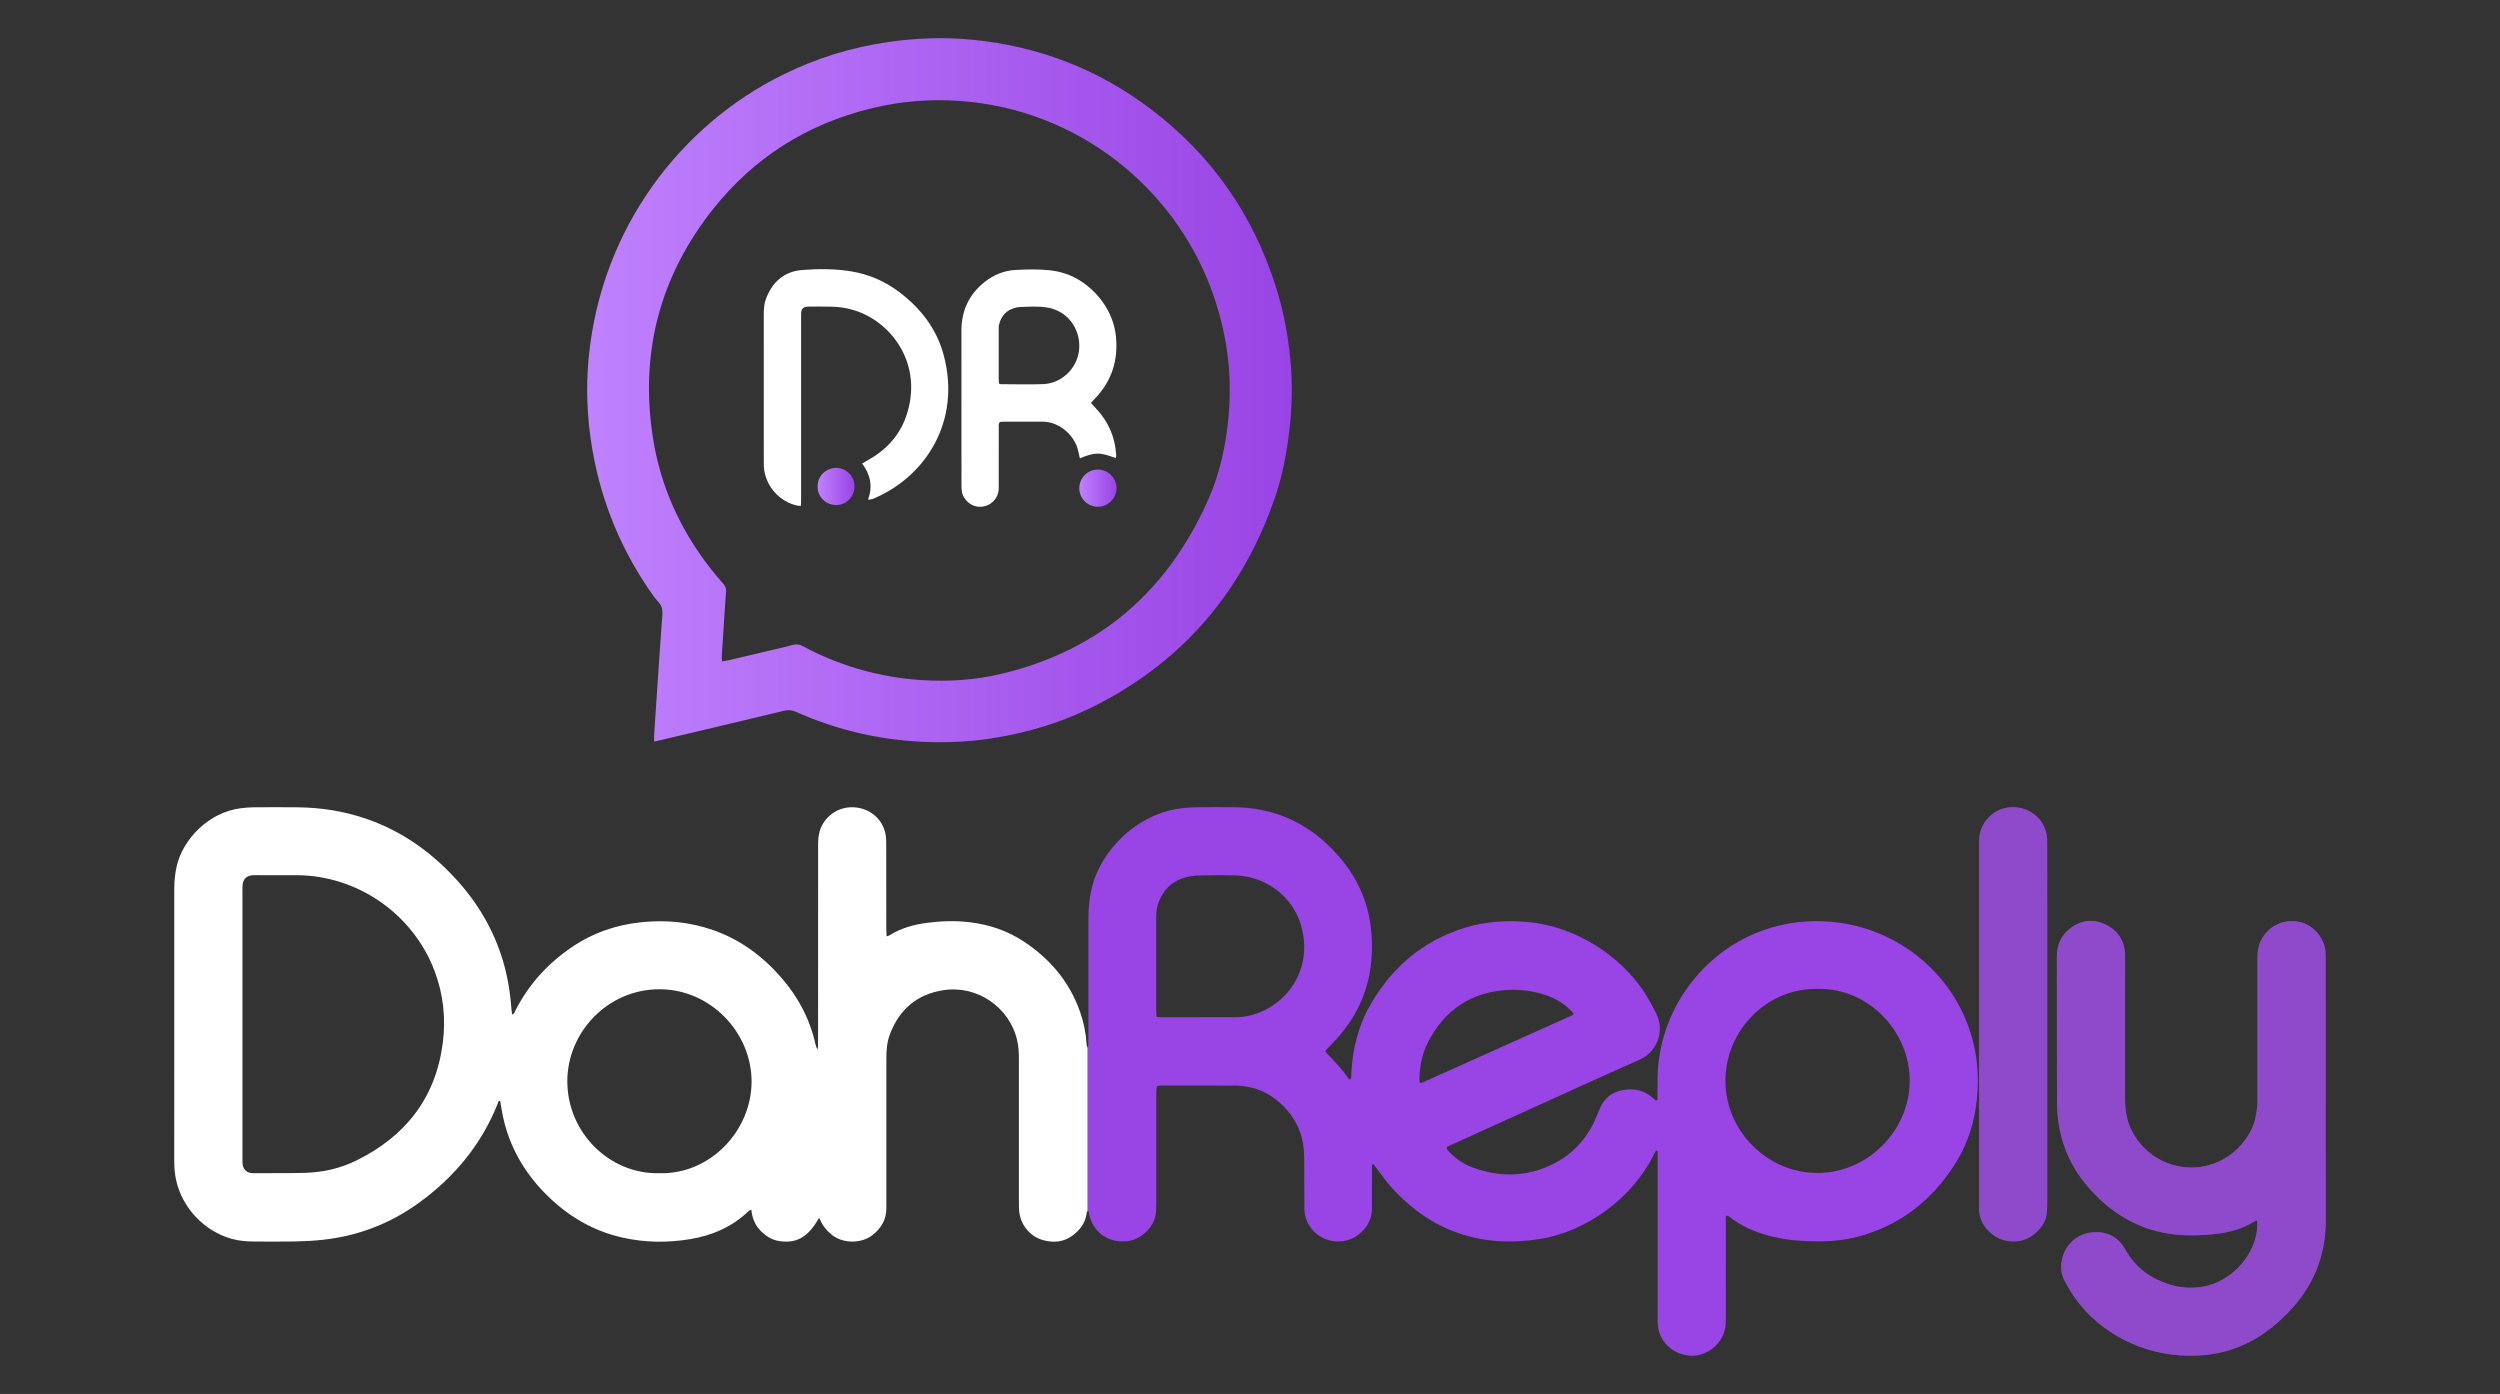
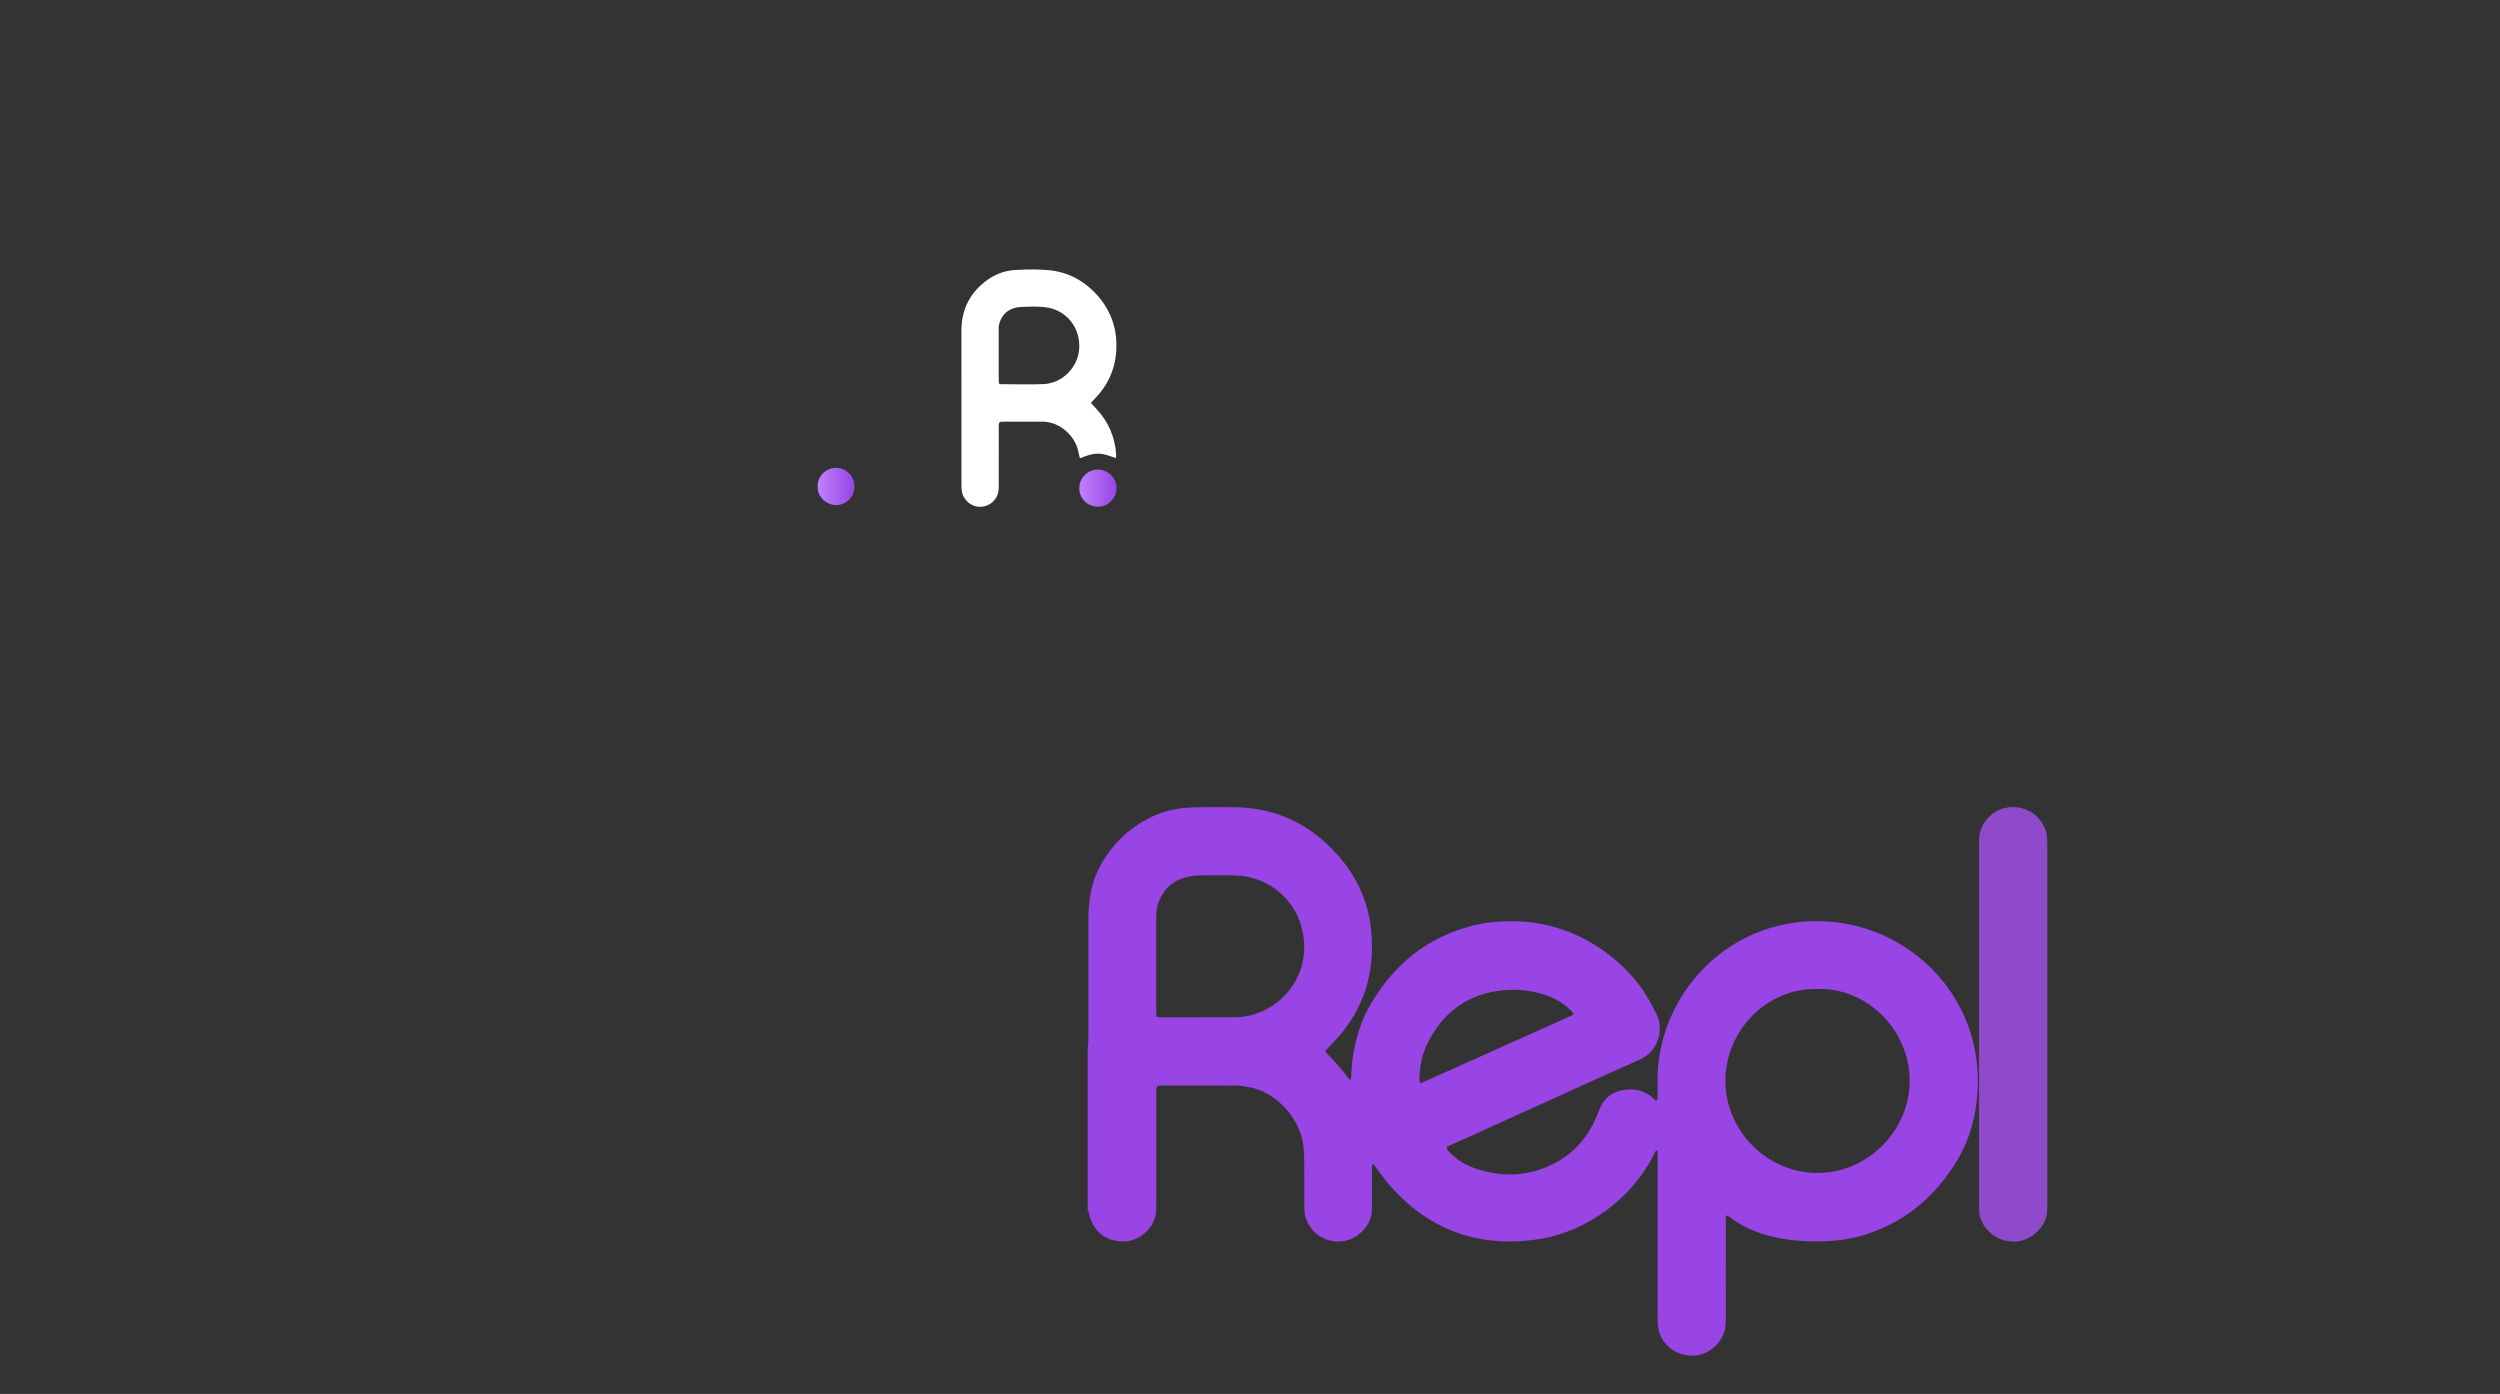
<svg xmlns="http://www.w3.org/2000/svg" width="165" height="92" viewBox="0 0 165 92" fill="none">
  <rect x="0" y="0" width="165" height="92" fill="#333333" stroke="none" />
-   <path d="M67.602 62.16C66.5 61.427 65.28 61.014 63.965 60.863C63.03 60.754 62.1 60.786 61.175 60.909C60.305 61.023 59.467 61.255 58.711 61.728C58.665 61.758 58.607 61.768 58.514 61.802C58.507 61.603 58.495 61.441 58.495 61.278C58.493 59.427 58.498 57.576 58.491 55.725C58.491 55.451 58.481 55.168 58.412 54.908C58.145 53.895 57.21 53.238 56.139 53.28C55.111 53.32 54.241 54.059 54.046 55.08C54.005 55.303 53.995 55.535 53.995 55.764C53.993 59.65 53.993 63.535 53.993 67.421C53.993 67.956 53.993 68.492 53.991 69.026C53.991 69.107 53.974 69.186 53.965 69.267C53.886 69.153 53.849 69.042 53.824 68.926C53.448 67.246 52.669 65.776 51.537 64.489C50.305 63.083 48.841 62.004 47.064 61.385C45.538 60.854 43.97 60.701 42.362 60.863C40.669 61.032 39.113 61.573 37.709 62.533C36.141 63.607 34.896 64.973 34.028 66.671C33.975 66.773 33.952 66.903 33.833 66.961C33.812 66.943 33.796 66.933 33.796 66.924C33.782 66.834 33.768 66.743 33.761 66.653C33.68 65.551 33.511 64.468 33.193 63.408C32.576 61.348 31.507 59.55 30.052 57.975C28.417 56.203 26.501 54.848 24.209 54.053C22.736 53.54 21.217 53.301 19.663 53.282C18.684 53.271 17.705 53.276 16.726 53.282C16.452 53.285 16.176 53.31 15.905 53.343C13.783 53.598 12.047 55.393 11.653 57.21C11.549 57.69 11.502 58.175 11.502 58.666C11.505 62.568 11.502 66.467 11.502 70.369C11.502 72.433 11.505 74.5 11.5 76.564C11.5 77.01 11.528 77.453 11.623 77.887C12.022 79.717 13.483 81.257 15.288 81.763C15.78 81.9 16.281 81.939 16.786 81.941C17.672 81.941 18.561 81.955 19.447 81.937C20.073 81.923 20.702 81.895 21.324 81.825C23.62 81.573 25.717 80.775 27.593 79.427C29.955 77.729 31.757 75.572 32.845 72.851C32.875 72.776 32.864 72.656 33.012 72.66C33.072 73.001 33.123 73.345 33.195 73.686C33.611 75.641 34.557 77.307 35.946 78.731C37.38 80.202 39.069 81.227 41.082 81.681C42.564 82.016 44.058 82.029 45.55 81.784C47.013 81.542 48.333 80.972 49.416 79.923C49.451 79.888 49.507 79.874 49.586 79.833C49.644 80.369 49.811 80.821 50.163 81.192C50.521 81.568 50.934 81.842 51.458 81.916C52.599 82.076 53.348 81.635 54.058 80.378C54.1 80.454 54.142 80.517 54.169 80.584C54.322 80.946 54.58 81.225 54.874 81.475C55.608 82.097 56.844 82.088 57.568 81.528C58.159 81.072 58.507 80.494 58.5 79.728C58.495 78.949 58.5 78.167 58.5 77.388C58.5 74.864 58.5 72.34 58.5 69.817C58.5 69.293 58.544 68.773 58.727 68.281C59.349 66.625 60.518 65.616 62.283 65.349C64.487 65.017 66.616 66.467 67.127 68.634C67.227 69.053 67.247 69.48 67.247 69.909C67.247 73.046 67.247 76.182 67.247 79.318C67.247 79.517 67.245 79.717 67.264 79.914C67.34 80.823 67.96 81.605 68.843 81.849C69.553 82.046 70.242 81.978 70.845 81.505C71.316 81.134 71.652 80.672 71.722 80.053C71.727 80.004 71.731 79.949 71.791 79.933V69.153C71.791 69.156 71.791 69.156 71.791 69.158C71.727 69.065 71.717 68.977 71.713 68.889C71.668 68.167 71.522 67.465 71.284 66.783C70.592 64.809 69.321 63.303 67.602 62.16ZM29.227 68.815C28.76 72.473 26.749 75.013 23.488 76.609C22.435 77.124 21.296 77.376 20.122 77.409C18.992 77.441 17.86 77.42 16.728 77.432C16.26 77.437 16.014 77.156 16.005 76.729C16.002 76.606 16.002 76.486 16.002 76.363C16.002 73.442 16.002 70.524 16.002 67.604C16.002 64.683 16.002 61.765 16.002 58.845C16.002 58.692 15.993 58.539 16.012 58.388C16.056 58.005 16.292 57.787 16.68 57.766C16.909 57.755 17.139 57.762 17.366 57.762C18.116 57.762 18.865 57.757 19.614 57.762C23.618 57.794 27.264 60.334 28.679 64.078C29.259 65.611 29.431 67.198 29.227 68.815ZM43.511 77.432C40.228 77.508 37.433 74.746 37.443 71.343C37.452 68.144 40.087 65.291 43.527 65.291C46.925 65.291 49.621 68.184 49.604 71.408C49.588 74.648 46.858 77.527 43.511 77.432Z" fill="white" />
  <path d="M129.728 67.266C128.242 63.724 124.887 61.254 121.044 60.855C119.453 60.69 117.896 60.857 116.388 61.391C112.292 62.838 109.462 66.788 109.399 71.133C109.392 71.576 109.399 72.019 109.397 72.464C109.397 72.534 109.42 72.622 109.29 72.65C109.246 72.608 109.191 72.557 109.135 72.506C108.541 71.94 107.836 71.803 107.052 71.956C106.407 72.082 105.941 72.446 105.649 73.028C105.546 73.232 105.47 73.45 105.384 73.661C104.69 75.357 103.475 76.526 101.761 77.143C100.232 77.693 98.694 77.605 97.182 77.048C96.57 76.823 96.045 76.452 95.605 75.972C95.547 75.907 95.461 75.851 95.491 75.714C95.623 75.617 95.795 75.554 95.96 75.48C98.395 74.374 100.831 73.269 103.269 72.165C104.911 71.421 106.551 70.669 108.205 69.945C109.385 69.428 109.884 68.032 109.318 66.909C109.049 66.375 108.768 65.851 108.434 65.355C106.957 63.172 104.108 61.142 100.817 60.852C99.43 60.73 98.063 60.813 96.732 61.217C93.793 62.107 91.682 63.998 90.246 66.677C89.949 67.231 89.738 67.821 89.567 68.426C89.346 69.21 89.226 70.008 89.189 70.822C89.181 70.968 89.207 71.124 89.121 71.261C89.082 71.242 89.045 71.235 89.031 71.214C88.604 70.613 88.112 70.071 87.593 69.549C87.544 69.5 87.514 69.43 87.467 69.359C87.671 69.143 87.862 68.946 88.052 68.746C90.049 66.644 90.794 64.128 90.483 61.284C90.286 59.484 89.562 57.904 88.377 56.536C86.507 54.376 84.157 53.256 81.286 53.274C80.506 53.279 79.725 53.263 78.945 53.279C78.534 53.288 78.119 53.316 77.713 53.383C74.805 53.866 72.71 56.248 72.116 58.38C71.905 59.141 71.833 59.911 71.833 60.695C71.833 63.235 71.833 65.772 71.833 68.312C71.833 68.526 71.833 68.742 71.826 68.955C71.824 69.017 71.803 69.08 71.789 69.145V79.924C71.801 79.922 71.808 79.917 71.824 79.917C71.835 79.957 71.854 79.999 71.863 80.04C72.086 81.267 73.049 82.003 74.287 81.931C75.287 81.873 76.273 80.961 76.305 79.901C76.31 79.718 76.315 79.535 76.315 79.351C76.315 77.011 76.315 74.67 76.315 72.33C76.315 72.193 76.308 72.054 76.319 71.917C76.326 71.831 76.361 71.75 76.382 71.664C76.482 71.657 76.556 71.646 76.632 71.646C78.3 71.646 79.968 71.639 81.633 71.65C81.951 71.653 82.271 71.715 82.585 71.782C84.018 72.086 85.66 73.511 85.994 75.438C86.055 75.784 86.073 76.139 86.078 76.489C86.09 77.528 86.076 78.57 86.085 79.609C86.087 79.866 86.099 80.135 86.178 80.377C86.683 81.926 88.527 82.392 89.685 81.467C90.244 81.019 90.557 80.453 90.55 79.725C90.548 79.588 90.55 79.449 90.55 79.312C90.55 78.563 90.548 77.814 90.552 77.064C90.552 76.985 90.508 76.876 90.664 76.83C90.726 76.923 90.789 77.025 90.863 77.12C91.179 77.533 91.476 77.964 91.821 78.349C94.447 81.267 97.732 82.379 101.582 81.782C104.765 81.288 107.725 79.036 109.102 76.303C109.151 76.208 109.198 76.113 109.246 76.016C109.276 75.956 109.318 75.921 109.406 75.965C109.406 76.125 109.406 76.292 109.406 76.459C109.406 79.948 109.406 83.434 109.406 86.923C109.406 87.092 109.399 87.259 109.413 87.426C109.427 87.577 109.448 87.73 109.492 87.876C109.801 88.913 110.814 89.565 111.888 89.469C112.844 89.386 113.844 88.521 113.899 87.363C113.906 87.227 113.902 87.087 113.902 86.95C113.902 84.87 113.902 82.789 113.904 80.708C113.904 80.548 113.874 80.381 113.932 80.237C113.981 80.231 113.999 80.224 114.008 80.228C114.062 80.258 114.113 80.291 114.161 80.328C114.922 80.917 115.783 81.3 116.708 81.55C117.81 81.85 118.935 81.935 120.07 81.931C121.116 81.926 122.143 81.794 123.143 81.474C125.769 80.634 127.729 78.959 129.151 76.63C129.902 75.399 130.311 74.046 130.468 72.611C130.663 70.769 130.448 68.98 129.728 67.266ZM82.684 66.972C82.329 67.069 81.97 67.134 81.599 67.136C79.933 67.139 78.265 67.139 76.6 67.139C76.526 67.139 76.449 67.122 76.329 67.108C76.322 66.948 76.31 66.828 76.31 66.707C76.31 64.659 76.31 62.608 76.31 60.56C76.31 60.205 76.345 59.857 76.477 59.526C76.82 58.653 77.442 58.09 78.361 57.876C78.611 57.818 78.873 57.784 79.133 57.779C79.942 57.767 80.754 57.753 81.564 57.779C83.554 57.842 85.317 59.178 85.865 61.063C86.734 64.072 84.797 66.394 82.684 66.972ZM93.721 71.474C93.705 71.397 93.679 71.326 93.679 71.256C93.695 70.405 93.849 69.581 94.234 68.818C95.173 66.953 96.648 65.761 98.729 65.42C99.826 65.239 100.926 65.315 101.99 65.668C102.712 65.907 103.345 66.292 103.86 66.893C103.816 66.953 103.804 66.99 103.781 67.002C100.48 68.486 97.177 69.969 93.874 71.451C93.837 71.467 93.788 71.462 93.721 71.474ZM119.919 77.415C116.56 77.394 113.869 74.575 113.878 71.316C113.888 67.981 116.648 65.178 119.991 65.271C123.271 65.197 126.066 68.032 126.04 71.388C126.015 74.612 123.271 77.435 119.919 77.415Z" fill="#9944E5" />
-   <path d="M153.493 63.272C153.493 63.105 153.493 62.935 153.477 62.768C153.401 61.938 152.73 61.126 151.932 60.892C150.501 60.47 149.091 61.458 149 62.949C148.991 63.086 148.996 63.225 148.996 63.362C148.996 66.329 148.996 69.296 148.996 72.263C148.996 72.522 149.005 72.784 148.977 73.042C148.945 73.343 148.898 73.65 148.819 73.942C148.441 75.357 146.887 77.103 144.537 77.057C142.348 77.013 140.766 75.392 140.385 73.777C140.288 73.357 140.251 72.935 140.251 72.504C140.253 69.46 140.253 66.417 140.253 63.374C140.253 63.237 140.258 63.098 140.251 62.961C140.207 62.028 139.733 61.363 138.903 60.992C138.066 60.618 137.254 60.746 136.546 61.346C136.001 61.808 135.753 62.407 135.753 63.128C135.76 66.354 135.751 69.581 135.762 72.808C135.765 73.278 135.806 73.756 135.883 74.223C136.147 75.867 136.864 77.298 137.98 78.532C139.782 80.523 142.009 81.567 144.711 81.532C145.261 81.525 145.813 81.495 146.358 81.425C147.212 81.316 148.035 81.084 148.775 80.62C148.824 80.59 148.88 80.574 148.965 80.539C148.975 80.657 148.989 80.743 148.989 80.829C148.952 82.819 147.23 84.638 145.347 84.928C144.658 85.034 143.969 85.002 143.301 84.807C142 84.431 140.96 83.705 140.29 82.499C139.81 81.636 139.075 81.244 138.084 81.337C136.368 81.497 135.604 83.378 136.284 84.566C136.344 84.672 136.398 84.781 136.458 84.888C137.152 86.127 138.1 87.127 139.286 87.904C140.71 88.838 142.271 89.351 143.974 89.458C145.307 89.541 146.597 89.372 147.836 88.862C149.042 88.365 150.067 87.602 150.974 86.674C152.647 84.965 153.507 82.933 153.5 80.525C153.486 74.772 153.493 69.022 153.493 63.272Z" fill="#7F56A4" />
-   <path opacity="0.6" d="M153.493 63.272C153.493 63.105 153.493 62.935 153.477 62.768C153.401 61.938 152.73 61.126 151.932 60.892C150.501 60.47 149.091 61.458 149 62.949C148.991 63.086 148.996 63.225 148.996 63.362C148.996 66.329 148.996 69.296 148.996 72.263C148.996 72.522 149.005 72.784 148.977 73.042C148.945 73.343 148.898 73.65 148.819 73.942C148.441 75.357 146.887 77.103 144.537 77.057C142.348 77.013 140.766 75.392 140.385 73.777C140.288 73.357 140.251 72.935 140.251 72.504C140.253 69.46 140.253 66.417 140.253 63.374C140.253 63.237 140.258 63.098 140.251 62.961C140.207 62.028 139.733 61.363 138.903 60.992C138.066 60.618 137.254 60.746 136.546 61.346C136.001 61.808 135.753 62.407 135.753 63.128C135.76 66.354 135.751 69.581 135.762 72.808C135.765 73.278 135.806 73.756 135.883 74.223C136.147 75.867 136.864 77.298 137.98 78.532C139.782 80.523 142.009 81.567 144.711 81.532C145.261 81.525 145.813 81.495 146.358 81.425C147.212 81.316 148.035 81.084 148.775 80.62C148.824 80.59 148.88 80.574 148.965 80.539C148.975 80.657 148.989 80.743 148.989 80.829C148.952 82.819 147.23 84.638 145.347 84.928C144.658 85.034 143.969 85.002 143.301 84.807C142 84.431 140.96 83.705 140.29 82.499C139.81 81.636 139.075 81.244 138.084 81.337C136.368 81.497 135.604 83.378 136.284 84.566C136.344 84.672 136.398 84.781 136.458 84.888C137.152 86.127 138.1 87.127 139.286 87.904C140.71 88.838 142.271 89.351 143.974 89.458C145.307 89.541 146.597 89.372 147.836 88.862C149.042 88.365 150.067 87.602 150.974 86.674C152.647 84.965 153.507 82.933 153.5 80.525C153.486 74.772 153.493 69.022 153.493 63.272Z" fill="#9944E5" />
  <path d="M135.076 55.068C134.858 53.946 133.811 53.182 132.652 53.282C131.524 53.38 130.648 54.317 130.62 55.451C130.617 55.558 130.62 55.664 130.62 55.771C130.62 63.674 130.62 71.579 130.62 79.482C130.62 79.605 130.615 79.728 130.622 79.849C130.648 80.338 130.817 80.77 131.146 81.138C131.67 81.728 132.318 81.981 133.109 81.927C134.032 81.865 134.869 81.034 135.041 80.327C135.108 80.055 135.117 79.784 135.117 79.508C135.117 75.548 135.117 71.589 135.117 67.629C135.117 66.008 135.117 64.388 135.117 62.767C135.117 60.413 135.117 58.058 135.115 55.704C135.113 55.493 135.115 55.275 135.076 55.068Z" fill="#7F56A4" />
  <path opacity="0.6" d="M135.076 55.068C134.858 53.946 133.811 53.182 132.652 53.282C131.524 53.38 130.648 54.317 130.62 55.451C130.617 55.558 130.62 55.664 130.62 55.771C130.62 63.674 130.62 71.579 130.62 79.482C130.62 79.605 130.615 79.728 130.622 79.849C130.648 80.338 130.817 80.77 131.146 81.138C131.67 81.728 132.318 81.981 133.109 81.927C134.032 81.865 134.869 81.034 135.041 80.327C135.108 80.055 135.117 79.784 135.117 79.508C135.117 75.548 135.117 71.589 135.117 67.629C135.117 66.008 135.117 64.388 135.117 62.767C135.117 60.413 135.117 58.058 135.115 55.704C135.113 55.493 135.115 55.275 135.076 55.068Z" fill="#9944E5" />
-   <path d="M85.157 23.653C85.002 22.069 84.705 20.515 84.225 18.988C82.719 14.177 79.971 10.246 75.962 7.205C72.464 4.553 68.514 3.039 64.146 2.619C62.328 2.443 60.511 2.507 58.702 2.763C56.229 3.111 53.875 3.837 51.636 4.948C44.907 8.286 39.672 15.07 38.853 23.611C38.661 25.632 38.749 27.643 39.09 29.645C39.697 33.201 41.059 36.441 43.156 39.375C43.349 39.647 43.655 39.87 43.701 40.206C43.748 40.533 43.685 40.876 43.669 41.213C43.669 41.229 43.666 41.243 43.664 41.259C43.585 42.403 43.506 43.546 43.427 44.692C43.342 45.942 43.258 47.195 43.177 48.445C43.168 48.594 43.175 48.744 43.175 48.946C43.413 48.893 43.59 48.853 43.768 48.809C46.429 48.178 49.092 47.552 51.75 46.91C52.038 46.84 52.274 46.865 52.541 46.984C55.007 48.088 57.593 48.73 60.284 48.923C61.982 49.046 63.678 48.997 65.364 48.744C67.865 48.371 70.249 47.629 72.495 46.467C78.187 43.518 82.014 38.958 84.116 32.929C84.635 31.438 84.932 29.893 85.106 28.32C85.287 26.766 85.31 25.209 85.157 23.653ZM81.077 27.562C80.905 29.417 80.513 31.227 79.764 32.929C77.094 38.983 72.606 42.91 66.125 44.465C64.388 44.882 62.62 45.001 60.841 44.887C58.229 44.722 55.754 44.045 53.413 42.873C53.167 42.751 52.926 42.572 52.669 42.539C52.411 42.509 52.133 42.623 51.866 42.685C50.602 42.982 49.338 43.284 48.074 43.581C47.944 43.611 47.812 43.625 47.654 43.651C47.647 43.511 47.633 43.407 47.638 43.305C47.686 42.512 47.737 41.718 47.791 40.925C47.832 40.299 47.87 39.675 47.92 39.048C47.937 38.849 47.881 38.698 47.751 38.55C47.468 38.227 47.192 37.9 46.928 37.564C44.912 35.001 43.594 32.113 43.093 28.893C42.219 23.291 43.546 18.232 47.069 13.792C49.774 10.385 53.281 8.184 57.512 7.149C59.428 6.68 61.377 6.523 63.339 6.662C71.279 7.223 77.466 12.514 79.896 18.968C80.451 20.438 80.834 21.939 81.026 23.488C81.193 24.843 81.205 26.202 81.077 27.562Z" fill="url(#paint0_linear_949_1156)" />
  <path d="M72.003 26.594C72.128 26.731 72.24 26.854 72.353 26.977C73.158 27.835 73.597 28.853 73.668 30.027C73.673 30.085 73.657 30.143 73.647 30.231C73.239 30.101 72.866 29.934 72.444 29.941C72.035 29.948 71.669 30.087 71.272 30.25C71.23 30.071 71.191 29.913 71.159 29.753C70.975 28.86 70.02 27.817 68.769 27.828C67.93 27.837 67.088 27.828 66.248 27.83C66.157 27.83 66.069 27.844 65.988 27.851C65.877 28.002 65.918 28.16 65.918 28.308C65.914 29.5 65.916 30.693 65.916 31.885C65.916 32.022 65.921 32.161 65.912 32.298C65.868 32.934 65.378 33.407 64.756 33.446C64.1 33.488 63.559 32.973 63.481 32.425C63.462 32.291 63.457 32.152 63.457 32.015C63.455 28.621 63.46 25.228 63.455 21.834C63.453 20.507 63.952 19.429 64.993 18.605C65.585 18.137 66.255 17.861 67.011 17.819C67.774 17.775 68.54 17.761 69.3 17.84C69.646 17.877 69.996 17.953 70.326 18.065C71.864 18.573 73.45 20.178 73.652 22.201C73.808 23.771 73.381 25.13 72.293 26.279C72.195 26.371 72.107 26.476 72.003 26.594ZM65.93 25.309C66.007 25.337 66.034 25.355 66.062 25.355C66.995 25.358 67.93 25.388 68.86 25.351C70.124 25.302 71.163 24.235 71.23 22.978C71.3 21.635 70.405 20.498 69.106 20.294C68.498 20.199 67.886 20.241 67.275 20.266C67.185 20.271 67.092 20.292 67.004 20.315C66.41 20.468 66.067 20.865 65.932 21.449C65.905 21.567 65.914 21.693 65.914 21.816C65.912 22.855 65.912 23.896 65.914 24.936C65.914 25.054 65.923 25.174 65.93 25.309Z" fill="white" />
-   <path d="M57.289 32.971C57.621 32.087 57.44 31.317 56.9 30.589C57.041 30.508 57.157 30.442 57.273 30.378C58.449 29.719 59.34 28.793 59.792 27.513C60.998 24.096 58.867 21.217 56.322 20.461C55.879 20.329 55.426 20.257 54.967 20.243C54.448 20.227 53.928 20.236 53.408 20.234C53.348 20.234 53.285 20.234 53.225 20.243C53.014 20.276 52.898 20.394 52.88 20.605C52.866 20.758 52.873 20.911 52.873 21.064C52.873 24.98 52.873 28.895 52.873 32.809C52.873 32.989 52.868 33.17 52.866 33.379C52.778 33.379 52.719 33.388 52.666 33.377C51.43 33.14 50.469 32.027 50.414 30.763C50.409 30.656 50.411 30.549 50.411 30.442C50.411 27.216 50.411 23.989 50.409 20.763C50.409 20.408 50.428 20.058 50.553 19.724C50.973 18.61 51.755 17.91 52.956 17.819C54.021 17.738 55.095 17.736 56.16 17.907C57.345 18.1 58.416 18.564 59.37 19.29C60.771 20.357 61.812 21.693 62.276 23.412C63.452 27.761 61.13 31.356 57.837 32.827C57.686 32.897 57.54 32.989 57.289 32.971Z" fill="white" />
  <path d="M72.454 33.445C71.779 33.442 71.237 32.902 71.234 32.227C71.23 31.554 71.768 31.002 72.441 30.991C73.123 30.977 73.703 31.554 73.691 32.234C73.679 32.902 73.123 33.447 72.454 33.445Z" fill="url(#paint1_linear_949_1156)" />
  <path d="M53.965 32.101C53.942 31.463 54.48 30.883 55.185 30.881C55.86 30.878 56.398 31.431 56.396 32.113C56.394 32.792 55.849 33.342 55.173 33.333C54.447 33.321 53.937 32.72 53.965 32.101Z" fill="url(#paint2_linear_949_1156)" />
  <defs>
    <linearGradient id="paint0_linear_949_1156" x1="38.755" y1="25.755" x2="85.259" y2="25.755" gradientUnits="userSpaceOnUse">
      <stop stop-color="#BF81FD" />
      <stop offset="1" stop-color="#9944E5" />
    </linearGradient>
    <linearGradient id="paint1_linear_949_1156" x1="71.234" y1="32.218" x2="73.691" y2="32.218" gradientUnits="userSpaceOnUse">
      <stop stop-color="#BF81FD" />
      <stop offset="1" stop-color="#9944E5" />
    </linearGradient>
    <linearGradient id="paint2_linear_949_1156" x1="53.964" y1="32.107" x2="56.396" y2="32.107" gradientUnits="userSpaceOnUse">
      <stop stop-color="#BF81FD" />
      <stop offset="1" stop-color="#9944E5" />
    </linearGradient>
  </defs>
</svg>